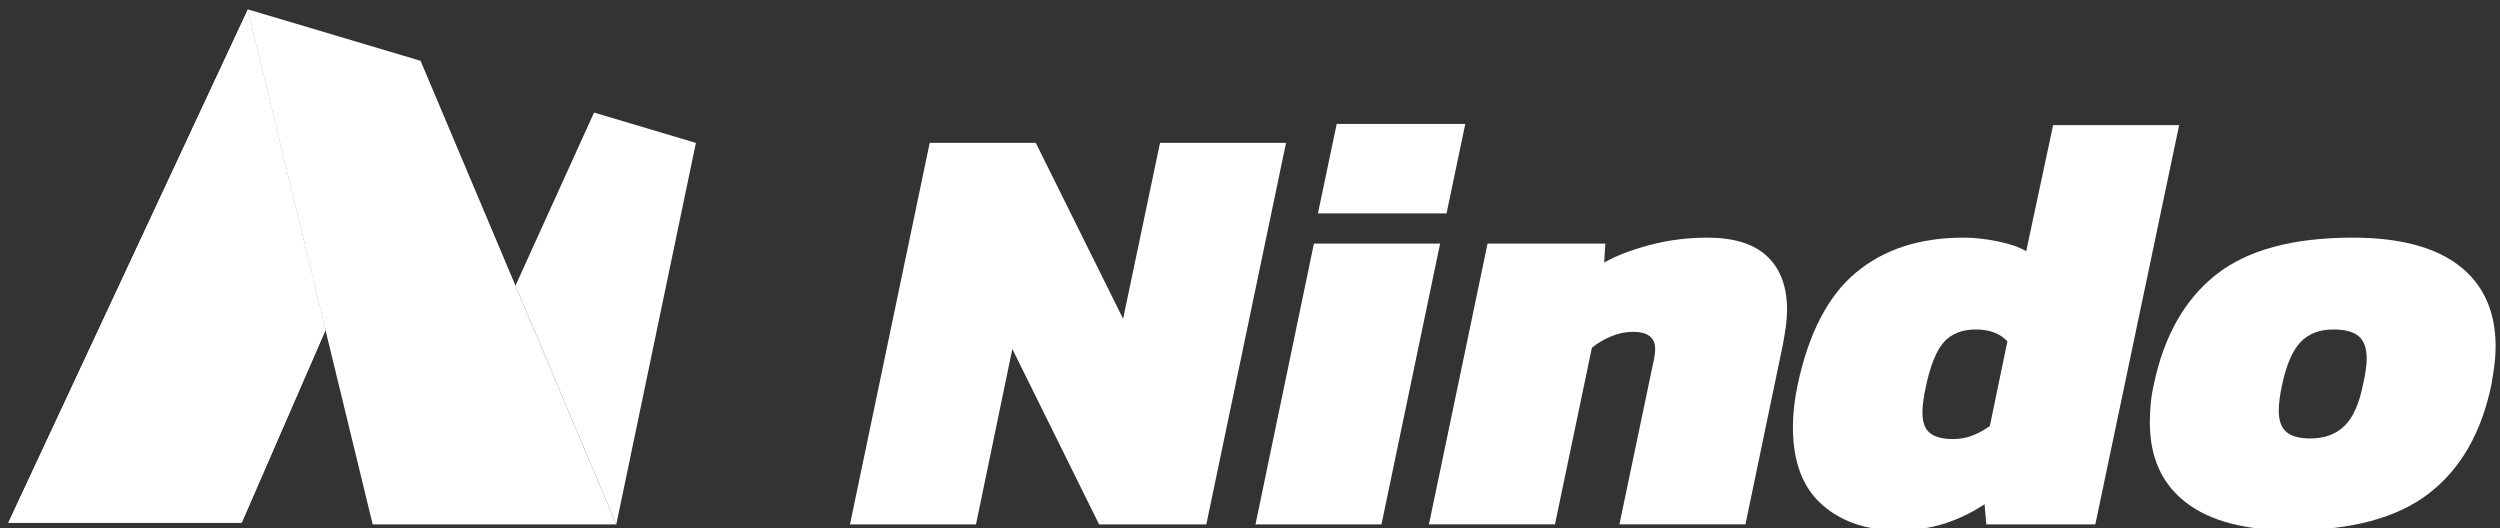
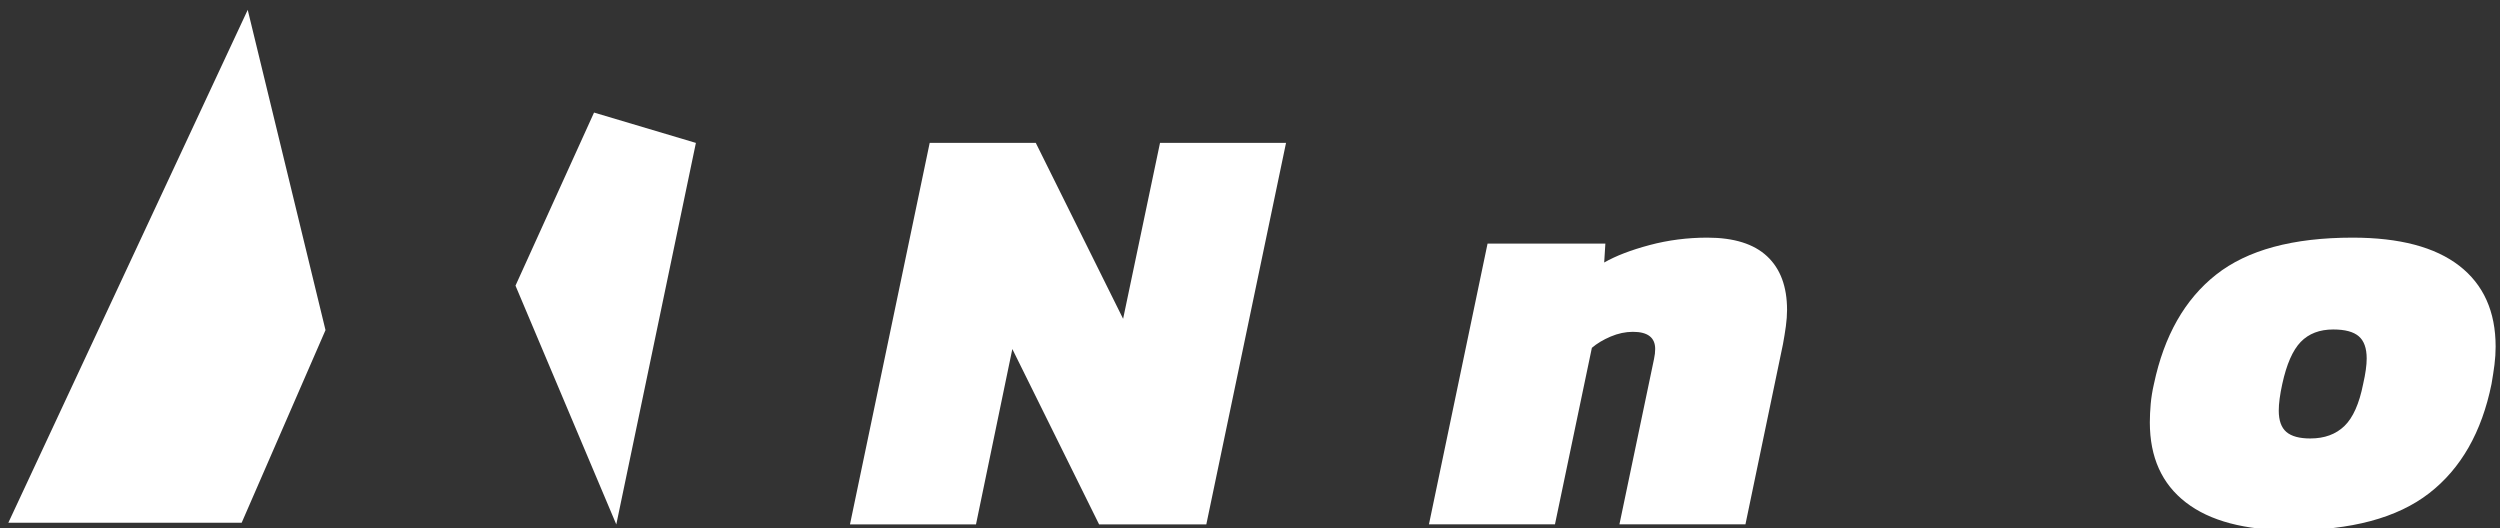
<svg xmlns="http://www.w3.org/2000/svg" viewBox="0 0 123 26" fill="none" class="h-7">
  <rect x="0" y="0" width="123" height="26" fill="#333333" stroke="none" />
  <path d="M29.227 5.538L25.362 14.054L30.317 25.792L30.322 25.8L34.238 7.031L29.227 5.538Z" fill="white" />
-   <path d="M12.23 0.473L12.229 0.471L12.199 0.462L12.197 0.464L12.23 0.473Z" fill="white" />
  <path d="M12.188 0.485L0.41 25.719H11.89L16.015 16.241L12.188 0.485Z" fill="white" />
-   <path d="M12.188 0.485L0.41 25.719H11.89L16.015 16.241L12.188 0.485Z" fill="white" />
-   <path d="M14.568 1.167L12.181 0.459L18.336 25.8H30.32L20.692 2.992L14.568 1.167Z" fill="white" />
  <path d="M41.819 25.799L45.741 7.029H50.96L55.257 15.685L57.073 7.029H63.273L59.351 25.799H54.075L49.807 17.172L48.019 25.799H41.819Z" fill="white" />
-   <path d="M64.645 11.984H70.853L67.969 25.799H61.77L64.645 11.984ZM64.843 10.498L65.766 6.096H72.093L71.17 10.498H64.843Z" fill="white" />
  <path d="M70.304 25.799L73.188 11.984H78.984L78.926 12.916C79.503 12.586 80.248 12.3 81.161 12.057C82.074 11.814 83.021 11.692 84.001 11.692C85.308 11.692 86.288 11.998 86.942 12.61C87.596 13.222 87.923 14.102 87.923 15.248C87.923 15.501 87.903 15.768 87.865 16.049C87.826 16.331 87.779 16.628 87.721 16.938L85.876 25.798H79.676L81.377 17.667C81.396 17.57 81.411 17.482 81.421 17.404C81.43 17.327 81.435 17.249 81.435 17.171C81.435 16.608 81.07 16.326 80.339 16.326C79.974 16.326 79.609 16.404 79.243 16.559C78.878 16.715 78.57 16.899 78.32 17.113L76.504 25.798H70.304V25.799Z" fill="white" />
-   <path d="M93.344 26.09C91.825 26.09 90.59 25.668 89.638 24.822C88.687 23.977 88.211 22.709 88.211 21.019C88.211 20.689 88.23 20.353 88.268 20.013C88.307 19.674 88.364 19.319 88.441 18.949C88.979 16.404 89.936 14.558 91.311 13.412C92.685 12.266 94.449 11.692 96.602 11.692C97.14 11.692 97.712 11.755 98.318 11.882C98.923 12.008 99.38 12.168 99.688 12.363L101.014 6.155H107.214L103.09 25.799H97.727L97.64 24.808C97.025 25.216 96.372 25.532 95.68 25.756C94.988 25.979 94.21 26.091 93.344 26.091L93.344 26.09ZM96.083 21.602C96.429 21.602 96.751 21.544 97.049 21.427C97.347 21.311 97.63 21.155 97.9 20.961L98.765 16.793C98.4 16.404 97.881 16.21 97.208 16.21C96.535 16.21 95.987 16.424 95.622 16.851C95.256 17.278 94.968 17.998 94.757 19.008C94.641 19.532 94.583 19.96 94.583 20.29C94.583 20.776 94.708 21.116 94.959 21.31C95.208 21.504 95.583 21.601 96.083 21.601V21.602Z" fill="white" />
  <path d="M112.721 26.09C110.452 26.09 108.727 25.634 107.545 24.72C106.363 23.808 105.772 22.496 105.772 20.786C105.772 20.494 105.787 20.188 105.815 19.868C105.844 19.547 105.897 19.222 105.974 18.891C106.474 16.521 107.492 14.728 109.03 13.514C110.568 12.3 112.808 11.692 115.749 11.692C118.056 11.692 119.805 12.154 120.997 13.076C122.189 14 122.785 15.326 122.785 17.055C122.785 17.346 122.766 17.643 122.728 17.944C122.688 18.245 122.641 18.561 122.583 18.891C122.102 21.262 121.079 23.055 119.512 24.269C117.945 25.484 115.682 26.09 112.722 26.09H112.721ZM113.673 21.572C114.365 21.572 114.922 21.368 115.345 20.96C115.768 20.552 116.075 19.862 116.267 18.891C116.383 18.385 116.441 17.968 116.441 17.638C116.441 17.132 116.311 16.768 116.051 16.545C115.792 16.322 115.374 16.21 114.797 16.21C114.124 16.21 113.591 16.414 113.196 16.822C112.802 17.23 112.5 17.92 112.288 18.891C112.173 19.416 112.115 19.853 112.115 20.203C112.115 20.689 112.24 21.039 112.49 21.253C112.74 21.467 113.134 21.573 113.673 21.573V21.572Z" fill="white" />
  <defs>
    <linearGradient id="paint0_linear_8205_4904" x1="32.478" y1="12.368" x2="22.477" y2="18.238" gradientUnits="userSpaceOnUse">
      <stop stop-color="#9F61D6" />
      <stop offset="1" stop-color="#391639" />
    </linearGradient>
    <linearGradient id="paint1_linear_8205_4904" x1="12.184" y1="0.467" x2="12.204" y2="0.445" gradientUnits="userSpaceOnUse">
      <stop stop-color="#9F61D6" />
      <stop offset="0.702" stop-color="#744194" />
      <stop offset="1" stop-color="#391639" />
    </linearGradient>
    <linearGradient id="paint2_linear_8205_4904" x1="-5.856" y1="13.496" x2="15.178" y2="8.008" gradientUnits="userSpaceOnUse">
      <stop stop-color="#9F61D6" />
      <stop offset="0.702" stop-color="#744194" />
      <stop offset="1" stop-color="#391639" />
    </linearGradient>
    <linearGradient id="paint3_linear_8205_4904" x1="15.523" y1="14.229" x2="25.122" y2="11.303" gradientUnits="userSpaceOnUse">
      <stop stop-color="#C382FC" />
      <stop offset="0.479" stop-color="#D1A2FA" />
      <stop offset="0.995" stop-color="#C382FC" />
    </linearGradient>
  </defs>
</svg>